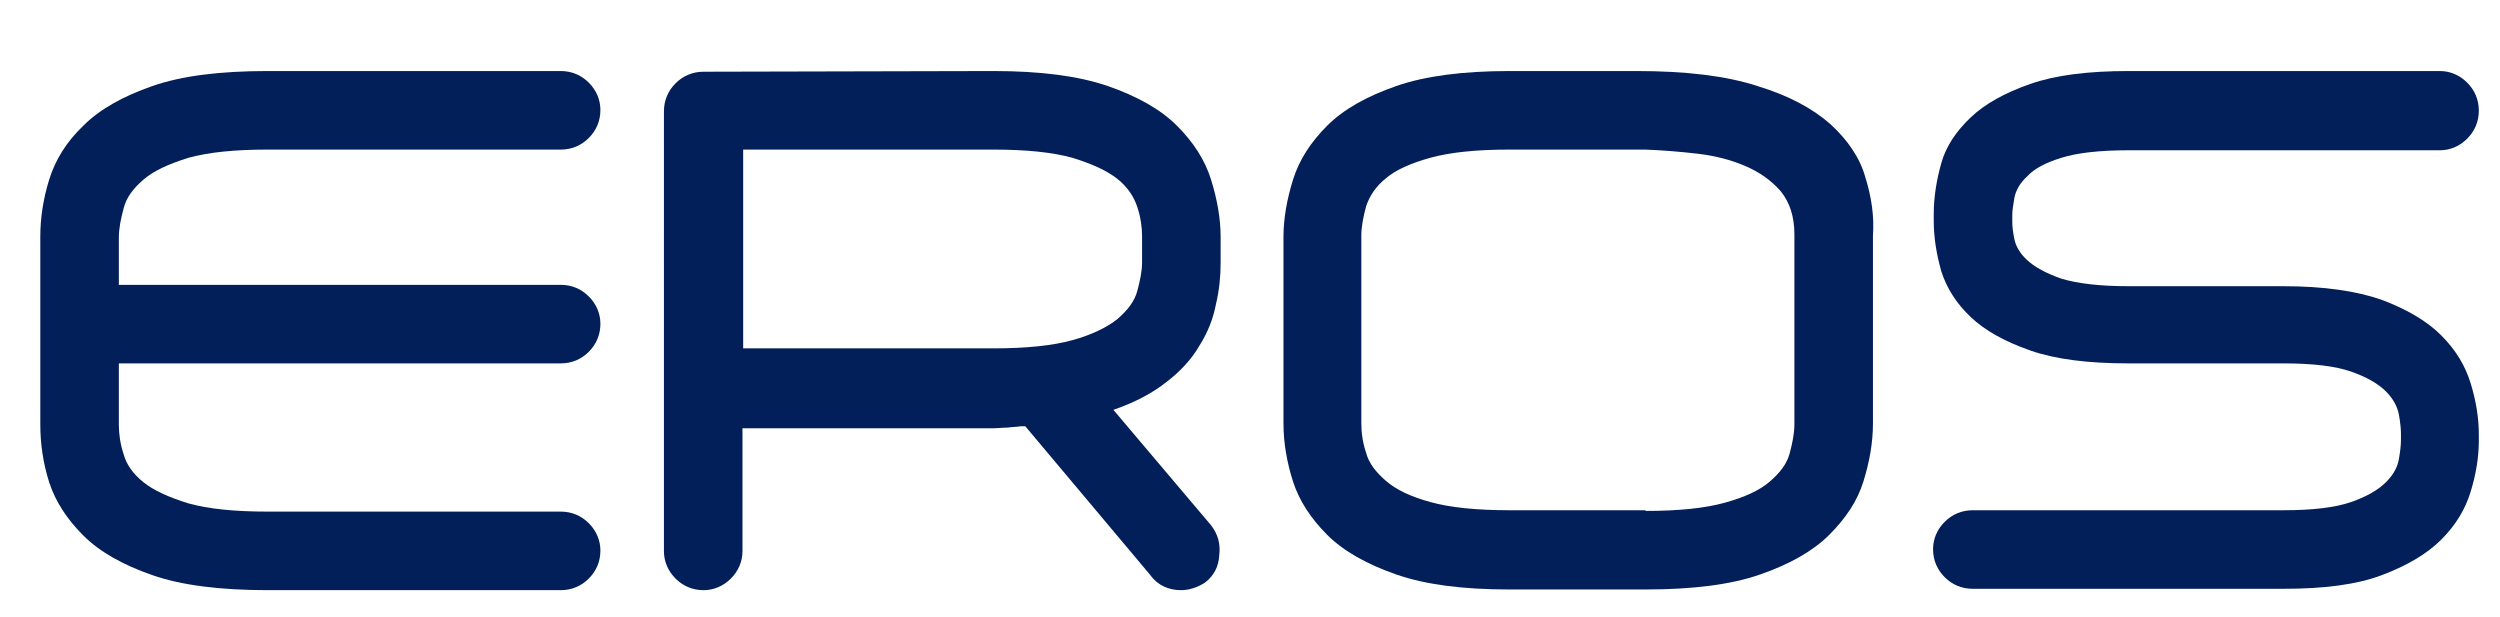
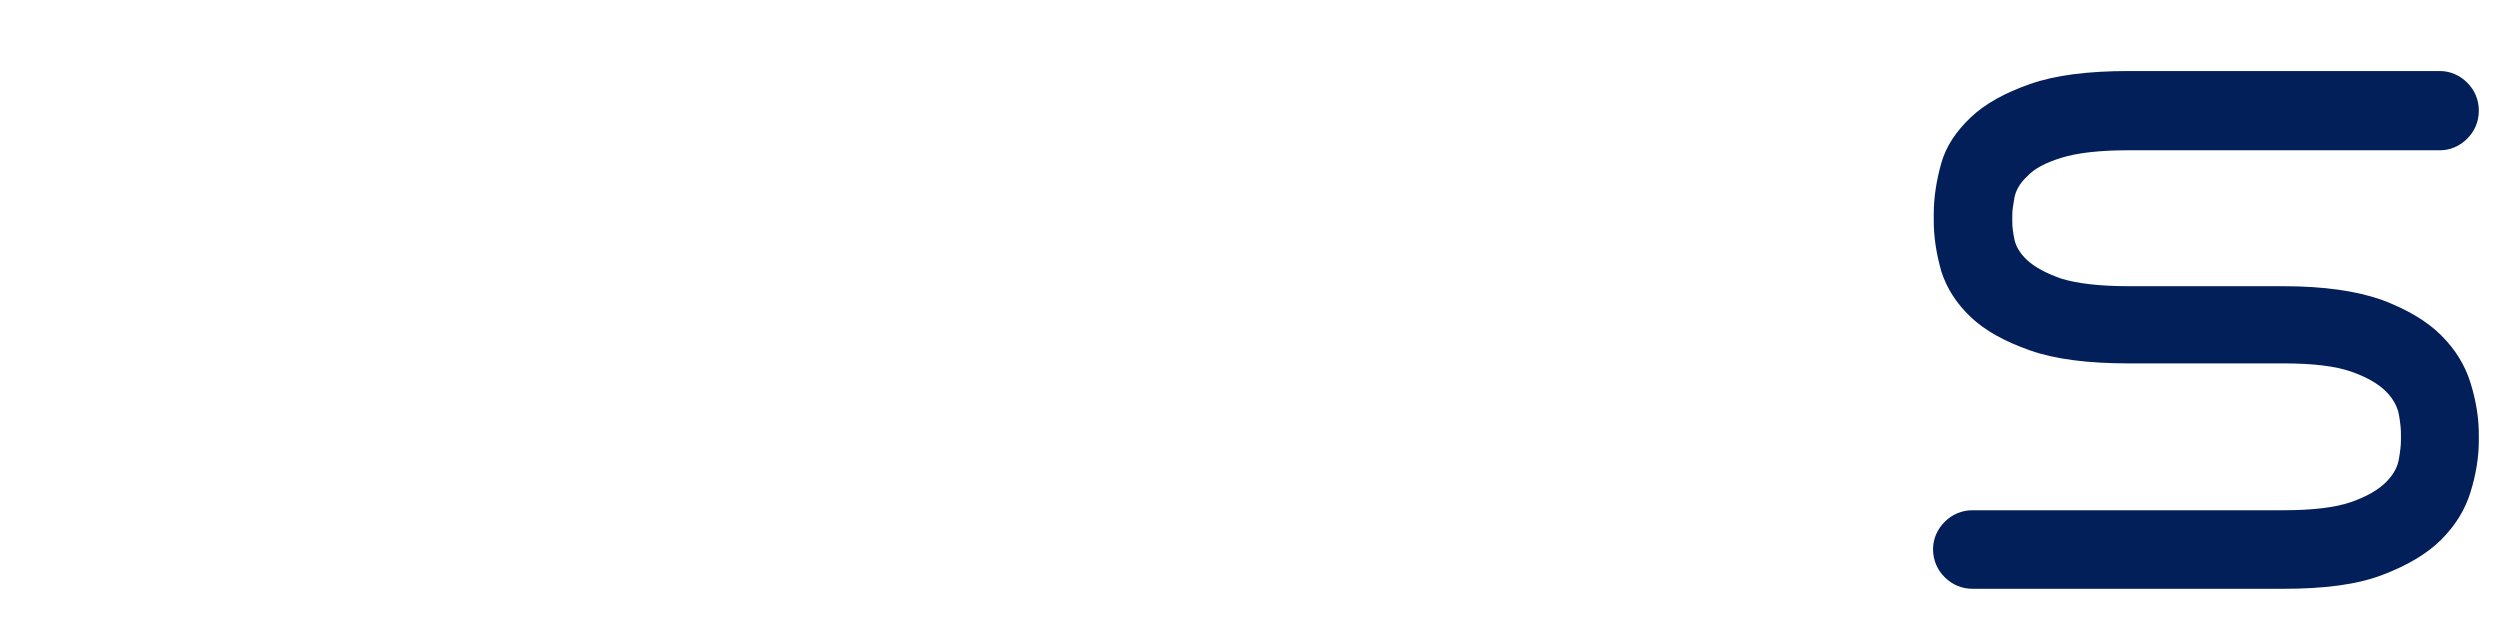
<svg xmlns="http://www.w3.org/2000/svg" version="1.1" id="Capa_1" x="0px" y="0px" viewBox="0 0 366 90.3" style="enable-background:new 0 0 366 90.3;" xml:space="preserve">
  <style type="text/css">
	.st0{fill:#021F59;}
</style>
  <g>
-     <path class="st0" d="M39.2,21.9c-4.9,0-8.7,0.4-11.6,1.2C24.7,24,22.5,25,21,26.3s-2.5,2.6-2.9,4.2c-0.4,1.5-0.7,2.9-0.7,4.3v6.9   h64.7c1.6,0,3,0.6,4.1,1.7c1.1,1.1,1.7,2.5,1.7,4c0,1.6-0.6,3-1.7,4.1s-2.5,1.7-4.1,1.7H17.4v9c0,1.3,0.2,2.8,0.7,4.3   c0.4,1.5,1.4,2.9,2.9,4.1s3.7,2.2,6.6,3.1c2.9,0.8,6.7,1.2,11.6,1.2h42.9c1.6,0,3,0.6,4.1,1.7s1.7,2.5,1.7,4c0,1.6-0.6,3-1.7,4.1   s-2.5,1.7-4.1,1.7H39.2c-6.9,0-12.6-0.7-16.9-2.2s-7.7-3.4-10.1-5.8c-2.4-2.4-4.1-5-5-7.8s-1.3-5.7-1.3-8.5V34.7   c0-2.7,0.4-5.5,1.3-8.4c0.9-2.9,2.5-5.5,5-7.9c2.4-2.4,5.8-4.3,10.1-5.8s9.9-2.2,16.9-2.2h42.9c1.6,0,3,0.6,4.1,1.7s1.7,2.5,1.7,4   c0,1.6-0.6,3-1.7,4.1s-2.5,1.7-4.1,1.7C82.1,21.9,39.2,21.9,39.2,21.9z" />
-     <path class="st0" d="M145.4,10.4c6.9,0,12.4,0.7,16.8,2.2c4.3,1.5,7.7,3.4,10.1,5.8c2.4,2.4,4.1,5,5,7.9s1.4,5.7,1.4,8.4v3.8   c0,2-0.2,4-0.7,6.1c-0.4,2.1-1.2,4.1-2.4,6c-1.1,1.9-2.7,3.7-4.8,5.3c-2,1.6-4.6,3-7.8,4.1l14.3,16.9c1,1.3,1.4,2.7,1.2,4.4   c-0.1,1.7-0.8,3-2.1,4c-1.1,0.7-2.3,1.1-3.5,1.1c-1.8,0-3.4-0.7-4.5-2.2l0.1,0.1l-18.4-21.9h-0.6c-0.6,0.1-1.3,0.1-2,0.2   c-0.7,0-1.5,0.1-2.2,0.1h-36.6v18c0,1.5-0.6,2.9-1.7,4c-1.1,1.1-2.5,1.7-4,1.7c-1.6,0-3-0.6-4.1-1.7s-1.7-2.5-1.7-4V16.3   c0-1.6,0.6-3,1.7-4.1c1.1-1.1,2.5-1.7,4.1-1.7L145.4,10.4L145.4,10.4z M145.4,51c4.9,0,8.7-0.4,11.6-1.2c2.9-0.8,5.1-1.9,6.6-3.1   c1.5-1.3,2.5-2.6,2.9-4.1s0.7-2.9,0.7-4.2v-3.8c0-1.3-0.2-2.8-0.7-4.3s-1.4-2.9-2.9-4.1s-3.7-2.2-6.6-3.1   c-2.9-0.8-6.7-1.2-11.6-1.2h-36.6V51H145.4z" />
-     <path class="st0" d="M239.6,10.4c7.2,0,13.1,0.7,17.7,2.2c4.6,1.4,8.1,3.3,10.7,5.6c2.5,2.3,4.3,4.9,5.1,7.8   c0.9,2.9,1.3,5.7,1.1,8.5V62c0,2.8-0.5,5.6-1.4,8.5s-2.6,5.4-5,7.8s-5.8,4.3-10.1,5.8c-4.3,1.5-9.9,2.2-16.8,2.2H221   c-6.8,0-12.3-0.7-16.6-2.2s-7.7-3.4-10.1-5.8c-2.4-2.4-4.1-5-5-7.8s-1.4-5.7-1.4-8.5V34.7c0-2.7,0.5-5.5,1.4-8.4s2.6-5.5,5-7.9   s5.8-4.3,10.1-5.8s9.9-2.2,16.6-2.2C221,10.4,239.6,10.4,239.6,10.4z M240.9,74.8c4.9,0,8.7-0.4,11.6-1.2c2.9-0.8,5.1-1.8,6.6-3.1   c1.5-1.3,2.5-2.6,2.9-4.1s0.7-2.9,0.7-4.3V34.3c0-2.6-0.7-4.7-2-6.3c-1.4-1.6-3.1-2.8-5.2-3.7c-2.1-0.9-4.4-1.5-7-1.8   s-5.1-0.5-7.6-0.6H221c-4.9,0-8.7,0.4-11.6,1.2c-2.9,0.8-5.1,1.8-6.5,3c-1.5,1.2-2.4,2.6-2.9,4.1c-0.4,1.5-0.7,2.9-0.7,4.3V62   c0,1.4,0.2,2.8,0.7,4.3c0.4,1.5,1.4,2.8,2.9,4.1c1.5,1.3,3.6,2.3,6.5,3.1c2.9,0.8,6.7,1.2,11.6,1.2h19.9V74.8z" />
    <path class="st0" d="M311.6,22c-4.3,0-7.6,0.4-9.8,1.1c-2.3,0.7-4,1.6-5,2.7c-1.1,1-1.7,2.1-1.9,3.2c-0.2,1.1-0.3,1.9-0.3,2.5v1   c0,0.7,0.1,1.5,0.3,2.5c0.2,1,0.8,2.1,1.9,3.1s2.7,1.9,5,2.7c2.3,0.7,5.6,1.1,9.8,1.1h22.7c5.9,0,10.7,0.7,14.4,2   c3.7,1.4,6.6,3.1,8.7,5.2c2.1,2.1,3.5,4.4,4.3,7s1.2,5.1,1.2,7.5v0.9c0,2.4-0.4,4.9-1.2,7.5c-0.8,2.6-2.2,4.9-4.3,7   c-2.1,2.1-5,3.8-8.7,5.2c-3.7,1.4-8.5,2-14.4,2h-45.5c-1.6,0-3-0.6-4.1-1.7S283,82,283,80.4c0-1.5,0.6-2.9,1.7-4s2.5-1.7,4.1-1.7   h45.5c4.3,0,7.6-0.4,9.9-1.2c2.3-0.8,4-1.8,5.1-2.9s1.7-2.2,1.9-3.4c0.2-1.1,0.3-2.1,0.3-2.8v-0.9c0-0.7-0.1-1.7-0.3-2.8   c-0.2-1.1-0.8-2.3-1.9-3.4c-1.1-1.1-2.8-2.1-5.1-2.9c-2.3-0.8-5.6-1.2-9.9-1.2h-22.7c-5.9,0-10.7-0.6-14.4-1.9   c-3.7-1.3-6.6-2.9-8.7-4.9s-3.5-4.2-4.3-6.7c-0.7-2.5-1.1-4.9-1.1-7.4v-1c0-2.4,0.4-4.9,1.1-7.4s2.2-4.7,4.3-6.7   c2.1-2,5-3.6,8.7-4.9s8.5-1.9,14.4-1.9h45.6c1.5,0,2.9,0.6,4,1.7s1.7,2.5,1.7,4.1s-0.6,3-1.7,4.1s-2.5,1.7-4,1.7   C357.2,22,311.6,22,311.6,22z" />
  </g>
</svg>